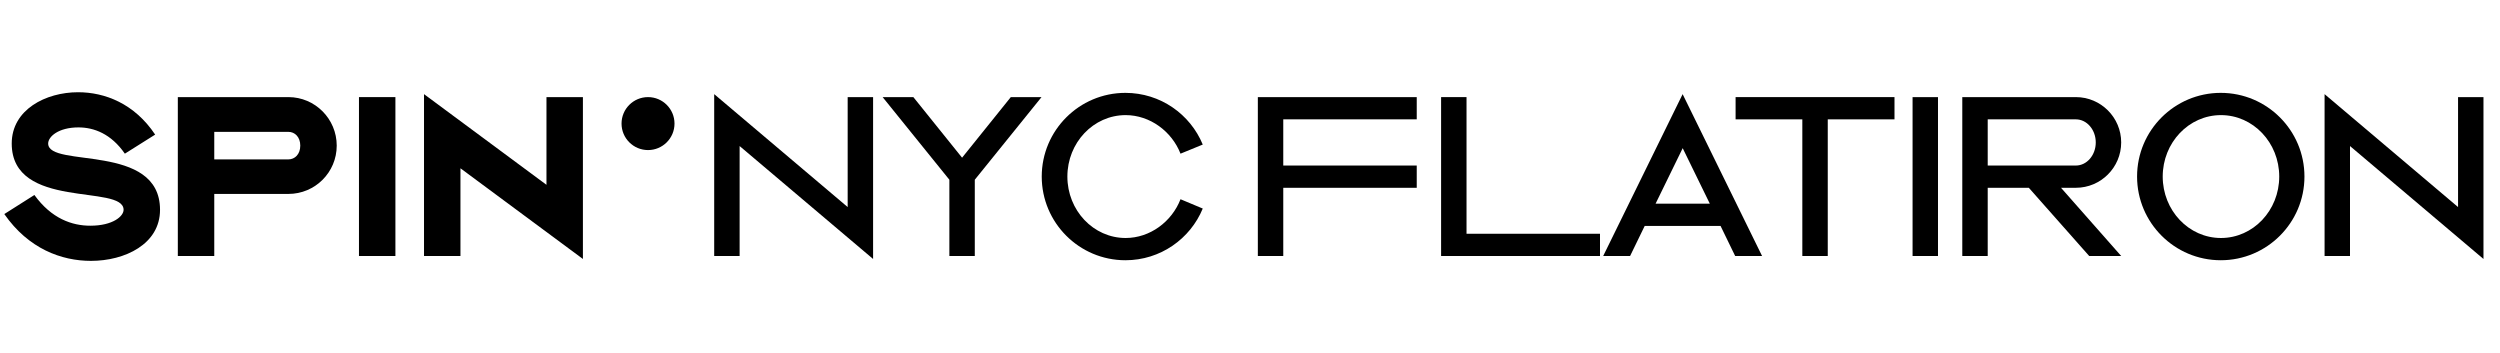
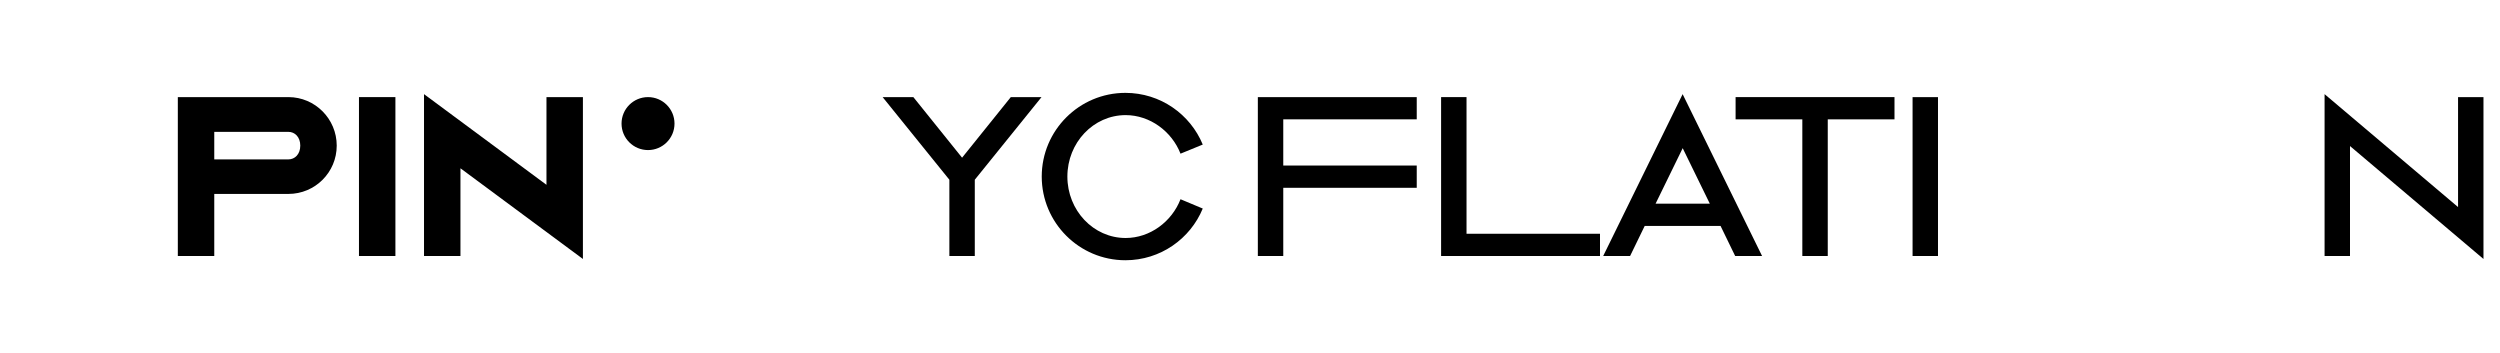
<svg xmlns="http://www.w3.org/2000/svg" id="Layer_2" viewBox="0 0 354 50">
  <g>
-     <path d="M12.88,36.94c-4.17,0-8.85-1.71-12.27-6.63l4.26-2.7c2.43,3.36,5.34,4.35,7.92,4.35,3.21,0,4.71-1.35,4.71-2.25,0-3.69-15.84.09-15.84-9.39,0-4.8,4.83-7.26,9.39-7.26,3.78,0,7.98,1.59,10.92,6l-4.29,2.7c-1.95-2.82-4.38-3.72-6.57-3.72-2.85,0-4.29,1.32-4.29,2.28,0,3.54,15.84-.18,15.84,9.39,0,4.86-4.98,7.23-9.78,7.23Z" />
    <path d="M40.84,27.46h-10.5v8.79h-5.16V13.75h15.66c3.78,0,6.84,3.09,6.84,6.87s-3.06,6.84-6.84,6.84ZM40.84,18.67h-10.5v3.9h10.5c.9,0,1.68-.72,1.68-1.95s-.78-1.95-1.68-1.95Z" />
    <path d="M55.99,36.25h-5.16V13.75h5.16v22.5Z" />
    <path d="M82.54,36.67l-17.34-12.84v12.42h-5.16V13.33l17.34,12.84v-12.42h5.16v22.92Z" />
  </g>
  <circle cx="91.76" cy="17.5" r="3.75" />
  <g>
-     <path d="M123.63,36.67l-18.9-15.99v15.57h-3.6V13.33l18.9,15.99v-15.57h3.6v22.92Z" />
    <path d="M147.48,13.75l-9.45,11.7v10.8h-3.6v-10.8l-9.45-11.7h4.35l6.9,8.58,6.9-8.58h4.35Z" />
    <path d="M170.31,29.53c-1.77,4.29-6,7.32-10.95,7.32-6.54,0-11.85-5.31-11.85-11.85s5.31-11.85,11.85-11.85c4.95,0,9.18,3.03,10.95,7.32l-3.15,1.29c-1.23-3.15-4.32-5.46-7.77-5.46-4.56,0-8.25,3.9-8.25,8.7s3.69,8.7,8.25,8.7c3.45,0,6.54-2.31,7.77-5.49l3.15,1.32Z" />
    <path d="M200.61,26.59h-18.9v9.66h-3.6V13.75h22.5v3.15h-18.9v6.54h18.9v3.15Z" />
    <path d="M226.56,36.25h-22.5V13.75h3.6v19.35h18.9v3.15Z" />
    <path d="M249.51,36.25h-3.81l-2.07-4.26h-10.74l-2.07,4.26h-3.81l11.25-22.92,11.25,22.92ZM242.11,28.84l-3.84-7.86-3.84,7.86h7.68Z" />
    <path d="M268.26,16.9h-9.45v19.35h-3.6v-19.35h-9.45v-3.15h22.5v3.15Z" />
    <path d="M274.42,36.25h-3.6V13.75h3.6v22.5Z" />
-     <path d="M300.36,36.25h-4.53l-8.55-9.66h-5.82v9.66h-3.6V13.75h16.08c3.54,0,6.42,2.88,6.42,6.42s-2.88,6.42-6.42,6.42h-2.1l8.52,9.66ZM293.94,16.9h-12.48v6.54h12.48c1.56,0,2.82-1.47,2.82-3.27s-1.26-3.27-2.82-3.27Z" />
-     <path d="M314.46,36.85c-6.54,0-11.85-5.31-11.85-11.85s5.31-11.85,11.85-11.85,11.85,5.31,11.85,11.85-5.31,11.85-11.85,11.85ZM314.49,16.3c-4.56,0-8.25,3.9-8.25,8.7s3.69,8.7,8.25,8.7,8.25-3.9,8.25-8.7-3.69-8.7-8.25-8.7Z" />
    <path d="M351.66,36.67l-18.9-15.99v15.57h-3.6V13.33l18.9,15.99v-15.57h3.6v22.92Z" />
  </g>
</svg>